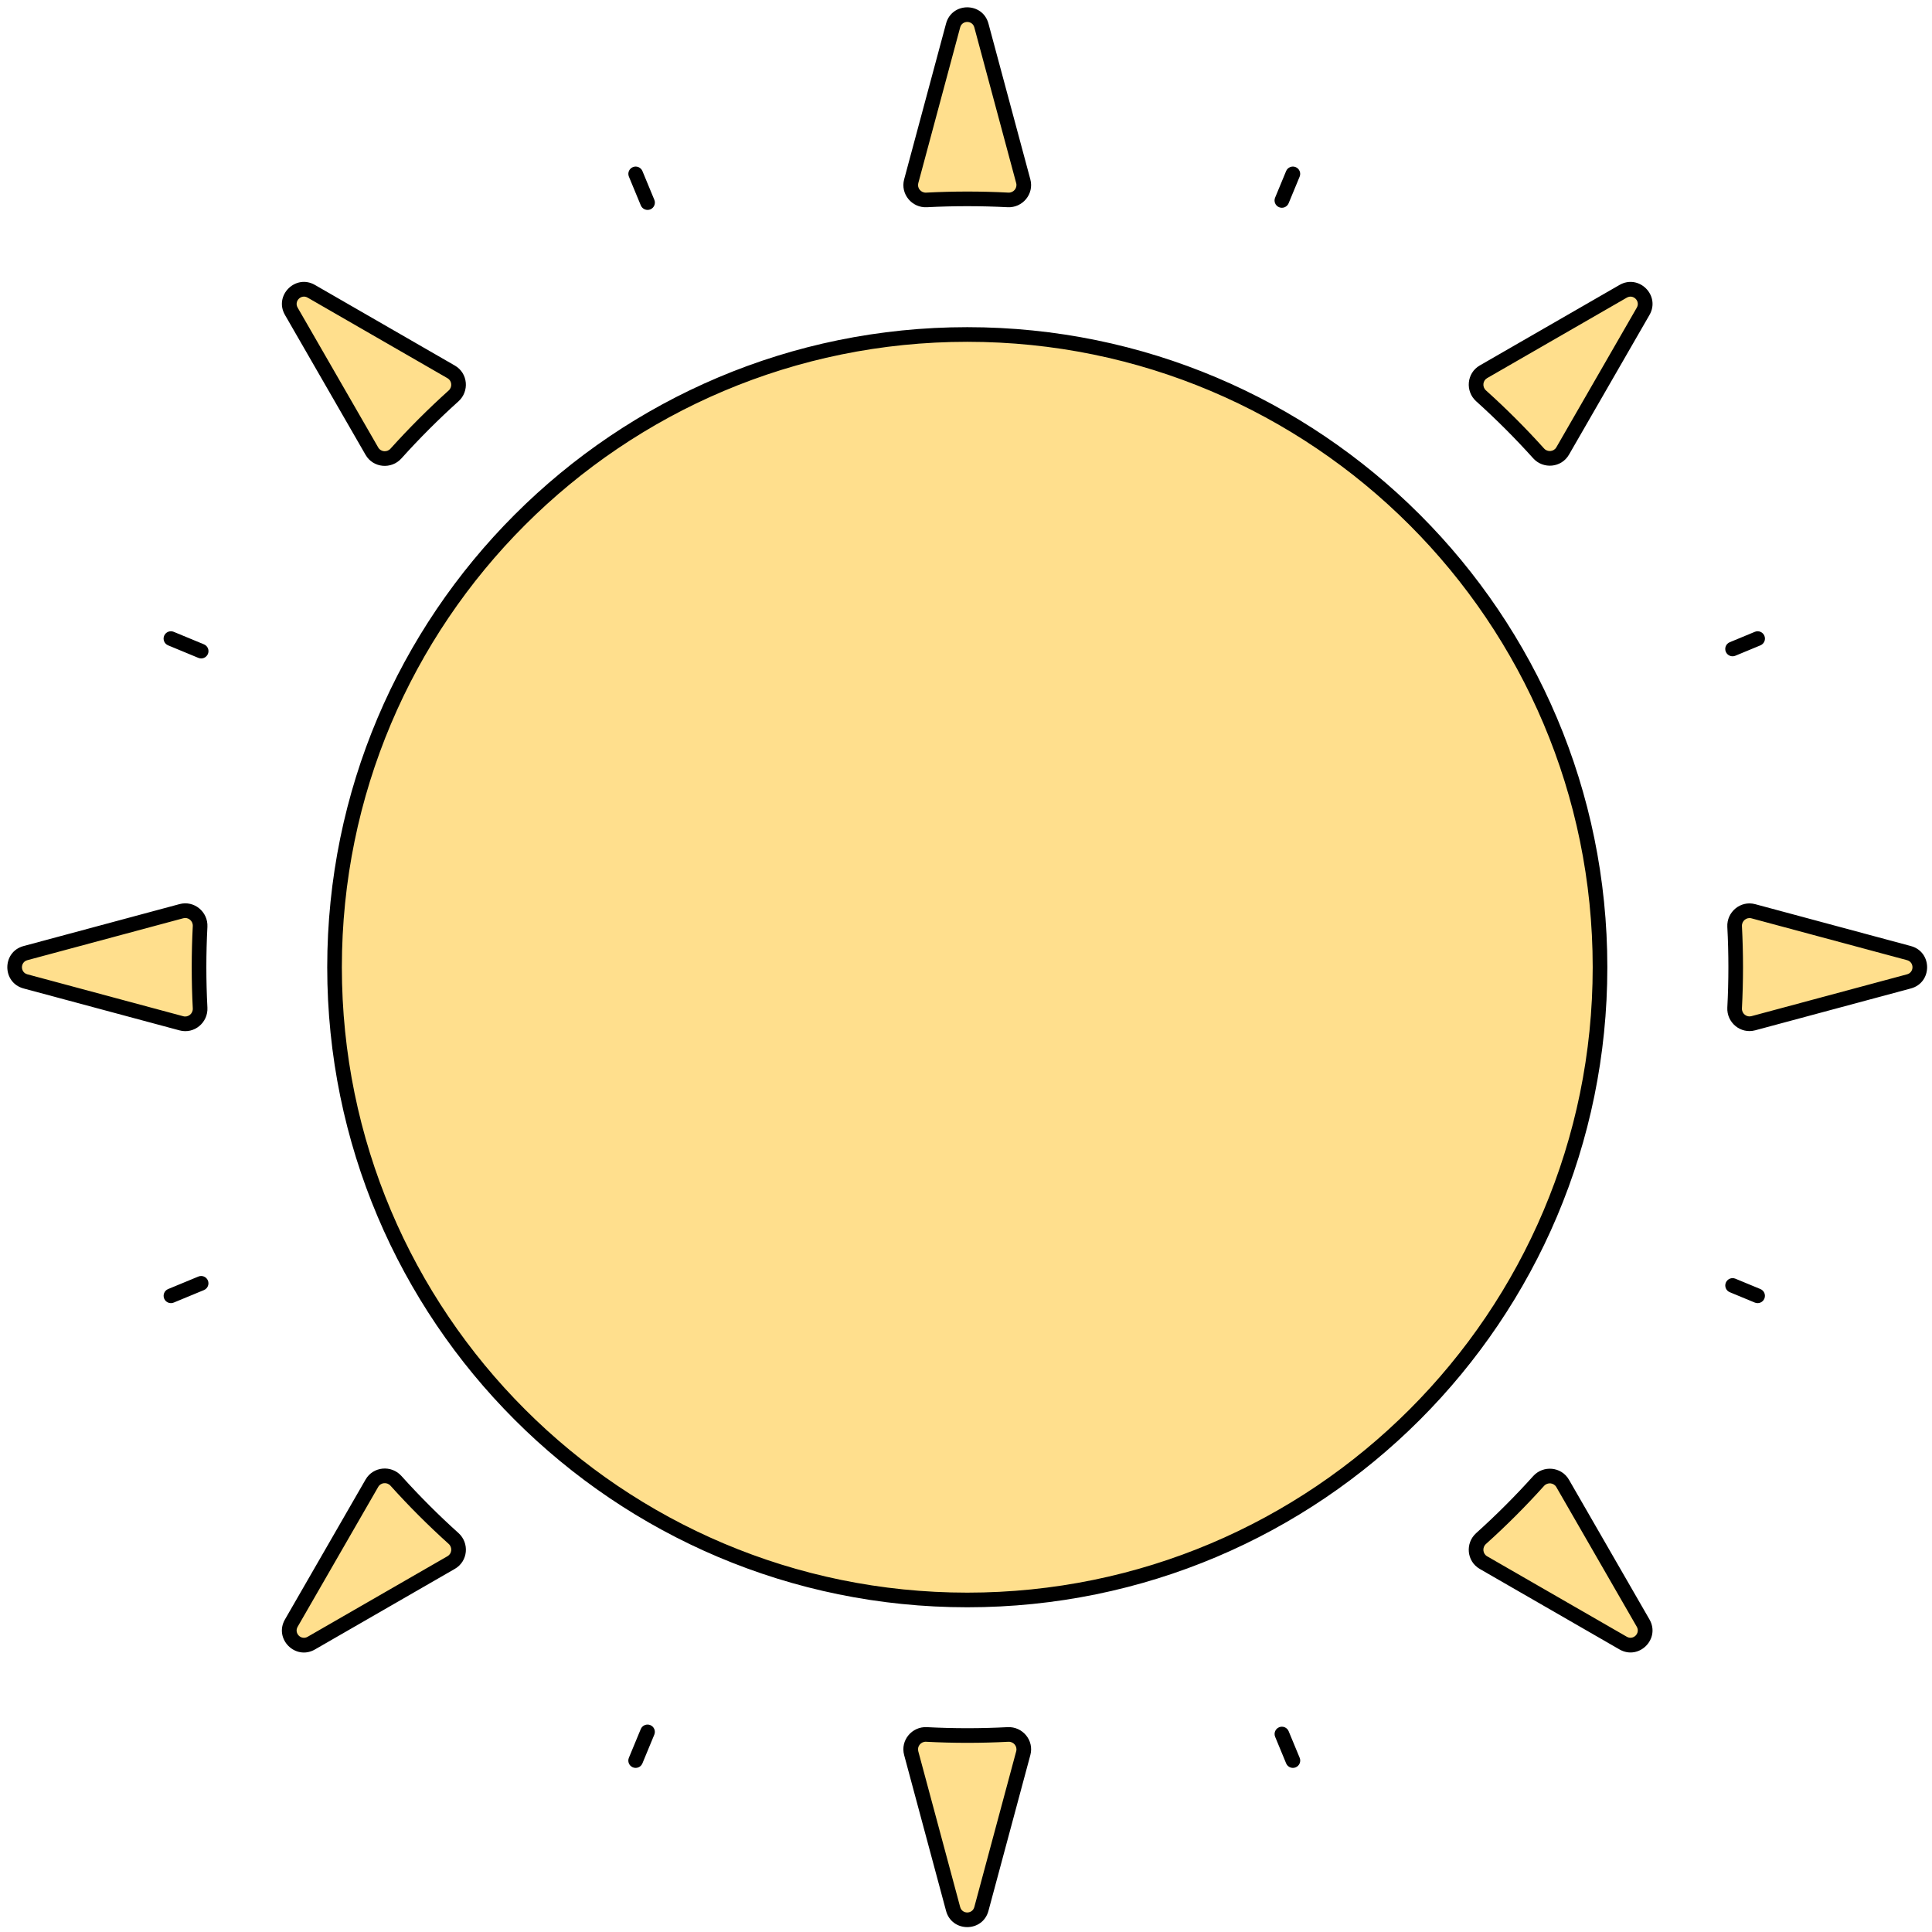
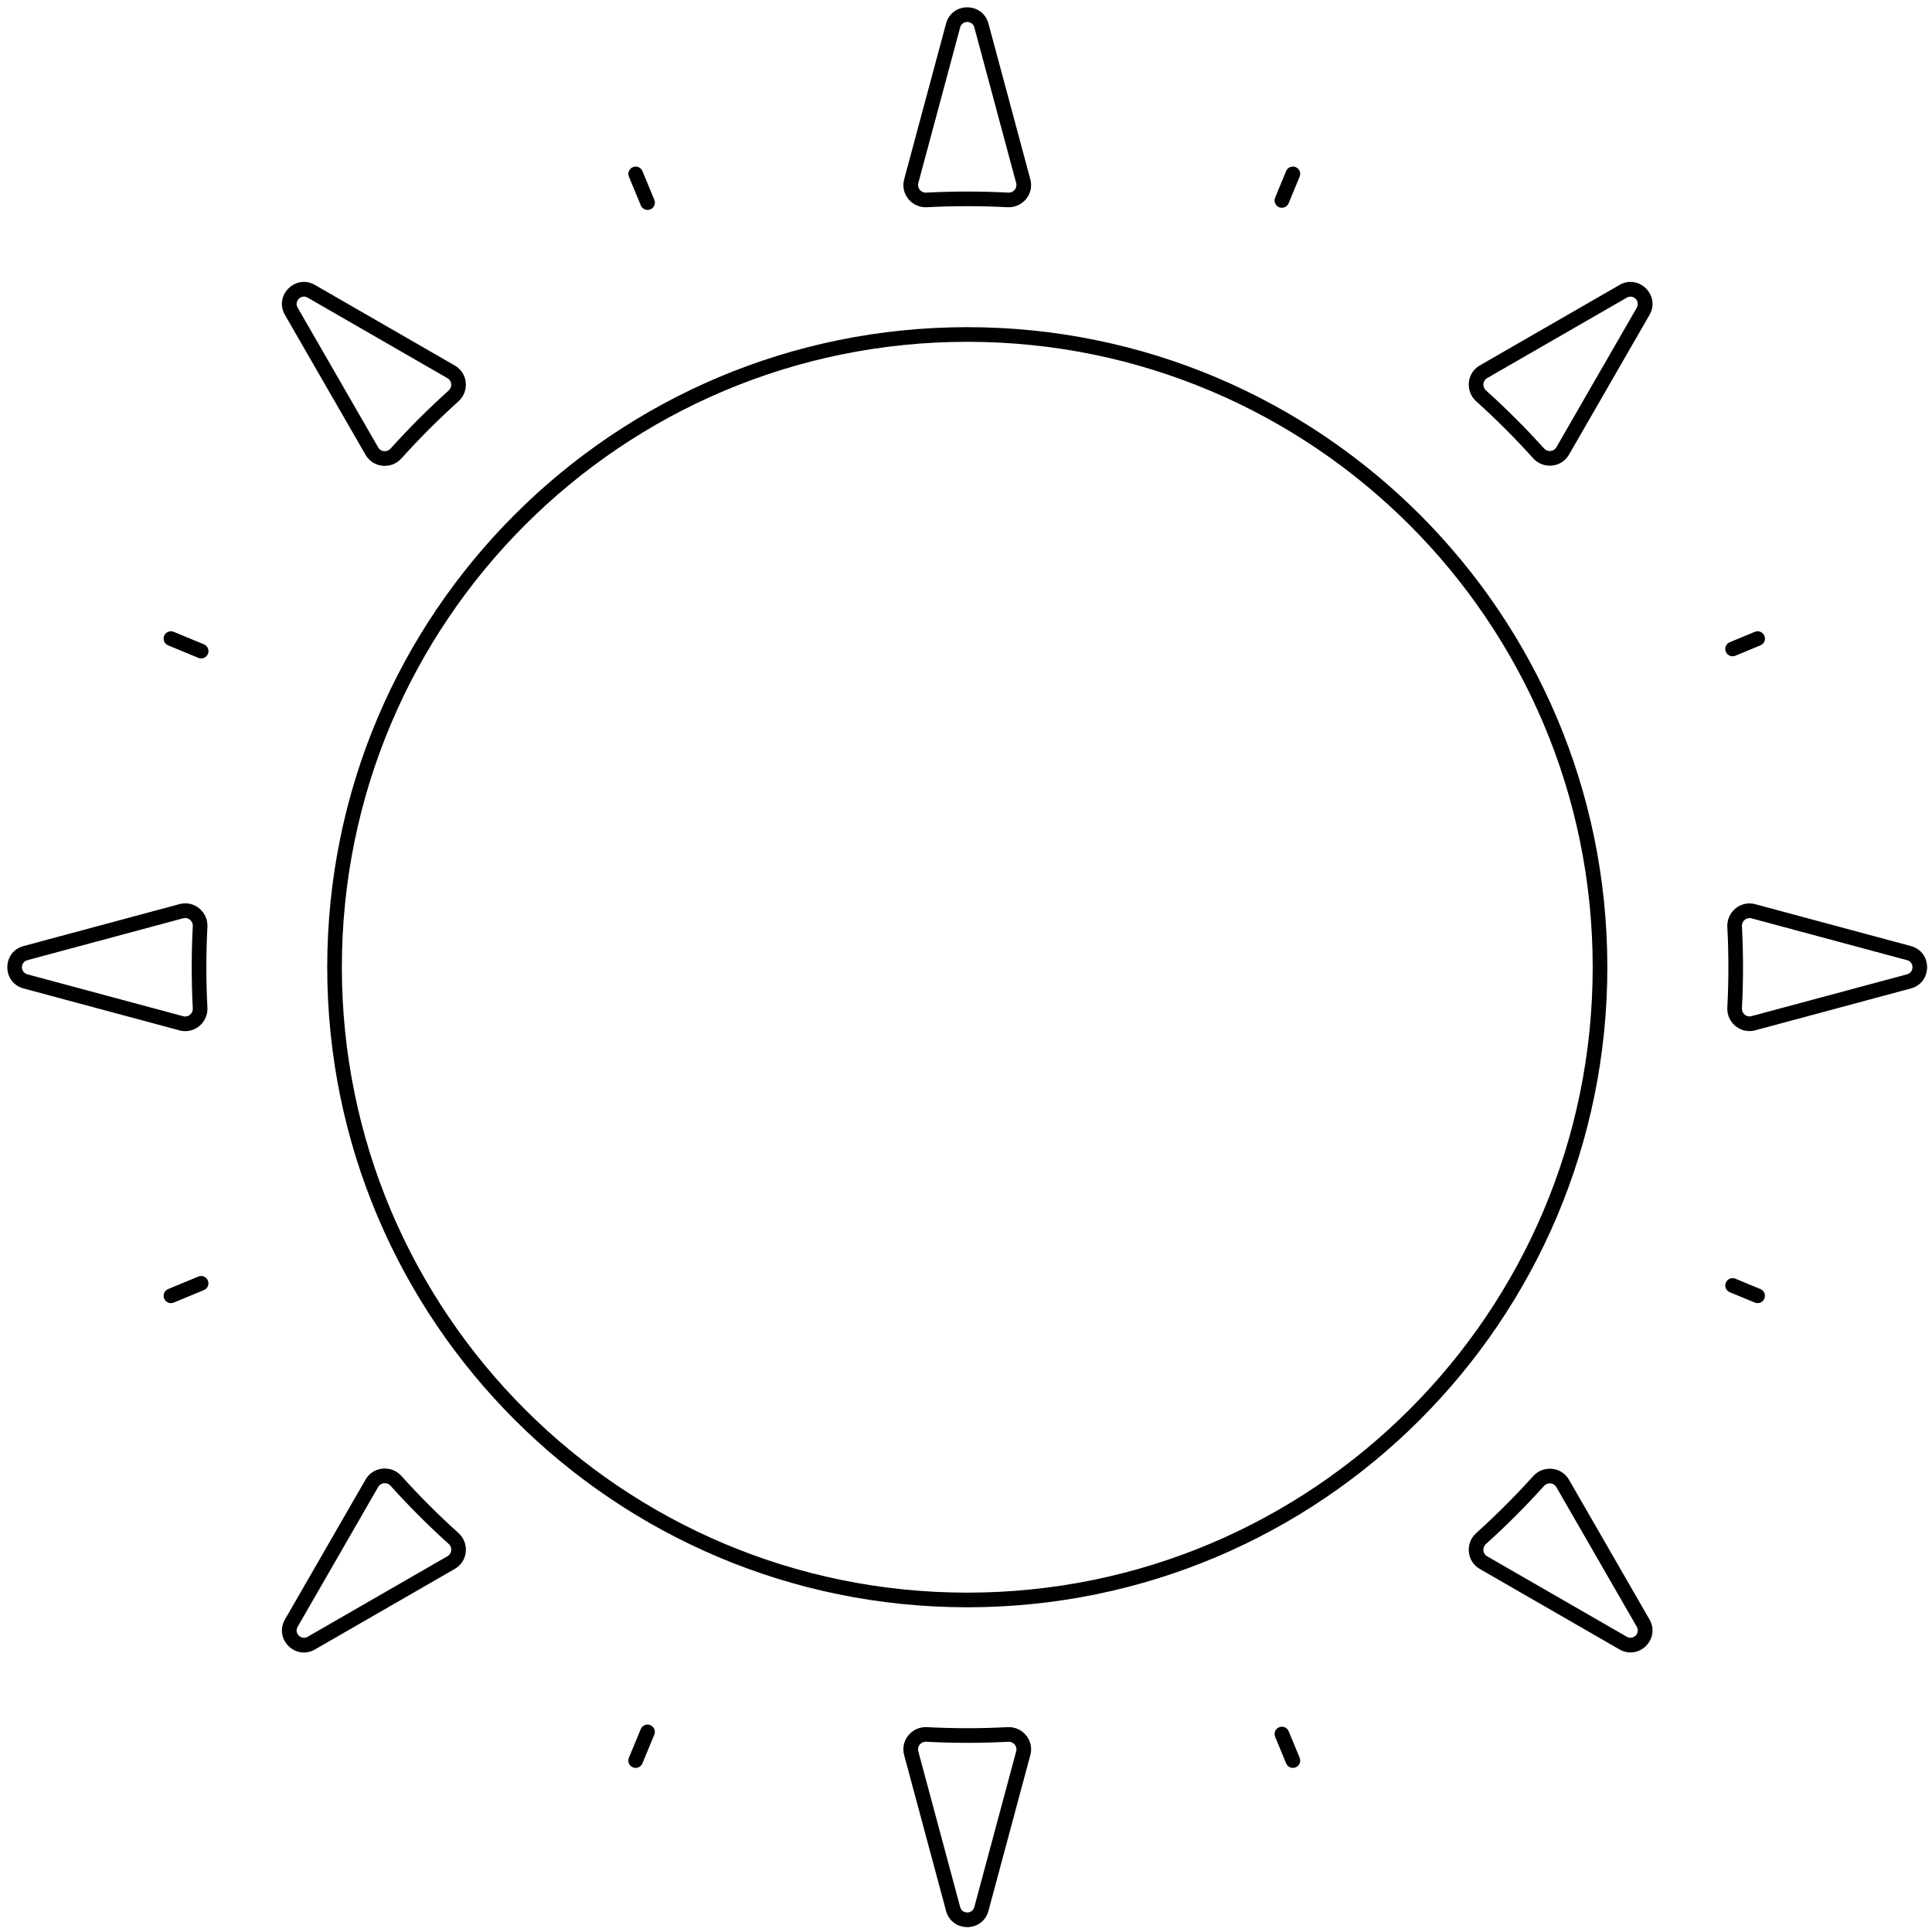
<svg xmlns="http://www.w3.org/2000/svg" width="132" height="132" viewBox="0 0 132 132" fill="none">
-   <path fill-rule="evenodd" clip-rule="evenodd" d="M68.868 13.659C69.558 13.695 70.093 13.051 69.913 12.384L67.051 1.74C66.785 0.753 65.385 0.753 65.12 1.74L62.257 12.384C62.077 13.052 62.613 13.696 63.303 13.66C64.227 13.612 65.157 13.587 66.093 13.587C67.024 13.587 67.949 13.611 68.868 13.659ZM106.765 30.814C106.42 31.413 105.585 31.49 105.123 30.976C103.882 29.598 102.569 28.285 101.191 27.044C100.677 26.582 100.753 25.748 101.352 25.402L110.899 19.903C111.784 19.392 112.775 20.383 112.264 21.268L106.765 30.814ZM119.791 69.911C119.123 70.091 118.479 69.555 118.515 68.865C118.563 67.943 118.588 67.015 118.588 66.082C118.588 65.15 118.563 64.224 118.515 63.305C118.48 62.615 119.124 62.08 119.791 62.259L130.426 65.12C131.413 65.385 131.413 66.785 130.426 67.051L119.791 69.911ZM101.352 106.761C100.753 106.416 100.676 105.581 101.19 105.119C102.569 103.879 103.882 102.566 105.122 101.188C105.585 100.674 106.419 100.751 106.764 101.35L112.264 110.895C112.774 111.781 111.783 112.771 110.898 112.261L101.352 106.761ZM62.256 119.778C62.076 119.111 62.612 118.467 63.302 118.503C64.226 118.551 65.157 118.576 66.093 118.576C67.024 118.576 67.949 118.552 68.868 118.504C69.558 118.468 70.094 119.112 69.914 119.779L67.051 130.426C66.785 131.413 65.385 131.413 65.119 130.426L62.256 119.778ZM25.41 101.336C25.755 100.737 26.59 100.661 27.052 101.175C28.295 102.556 29.609 103.871 30.99 105.114C31.504 105.576 31.427 106.41 30.828 106.755L21.267 112.264C20.382 112.774 19.391 111.784 19.902 110.898L25.41 101.336ZM12.396 62.254C13.063 62.074 13.707 62.61 13.671 63.3C13.623 64.221 13.599 65.148 13.599 66.082C13.599 67.017 13.623 67.947 13.672 68.871C13.708 69.561 13.063 70.096 12.396 69.916L1.74 67.051C0.753 66.785 0.753 65.385 1.74 65.119L12.396 62.254ZM30.827 25.409C31.426 25.754 31.503 26.588 30.989 27.051C29.608 28.293 28.294 29.608 27.052 30.989C26.59 31.503 25.755 31.426 25.41 30.827L19.903 21.267C19.392 20.382 20.383 19.392 21.268 19.902L30.827 25.409ZM66.087 109.314C89.963 109.314 109.318 89.959 109.318 66.083C109.318 42.208 89.963 22.853 66.087 22.853C42.212 22.853 22.857 42.208 22.857 66.083C22.857 89.959 42.212 109.314 66.087 109.314Z" fill="#FFDF8D" />
  <path d="M69.913 12.384L69.43 12.514L69.43 12.514L69.913 12.384ZM68.868 13.659L68.894 13.16L68.894 13.16L68.868 13.659ZM67.051 1.74L67.534 1.61L67.534 1.61L67.051 1.74ZM65.12 1.74L65.602 1.87L65.602 1.87L65.12 1.74ZM62.257 12.384L61.774 12.255L61.774 12.255L62.257 12.384ZM63.303 13.66L63.329 14.159L63.329 14.159L63.303 13.66ZM105.123 30.976L104.751 31.311L104.751 31.311L105.123 30.976ZM106.765 30.814L106.332 30.565L106.332 30.565L106.765 30.814ZM101.191 27.044L100.856 27.416L100.856 27.416L101.191 27.044ZM101.352 25.402L101.103 24.969L101.103 24.969L101.352 25.402ZM110.899 19.903L110.649 19.469L110.649 19.469L110.899 19.903ZM112.264 21.268L111.831 21.019L111.831 21.019L112.264 21.268ZM118.515 68.865L118.016 68.839L118.016 68.839L118.515 68.865ZM119.791 69.911L119.661 69.428L119.661 69.428L119.791 69.911ZM118.515 63.305L119.015 63.279L119.015 63.279L118.515 63.305ZM119.791 62.259L119.921 61.776L119.921 61.776L119.791 62.259ZM130.426 65.12L130.296 65.602L130.296 65.602L130.426 65.12ZM130.426 67.051L130.296 66.568L130.296 66.568L130.426 67.051ZM101.19 105.119L101.524 105.491L101.524 105.491L101.19 105.119ZM101.352 106.761L101.102 107.194L101.102 107.194L101.352 106.761ZM105.122 101.188L105.494 101.522L105.494 101.522L105.122 101.188ZM106.764 101.35L107.197 101.1L107.197 101.1L106.764 101.35ZM112.264 110.895L111.83 111.145L111.83 111.145L112.264 110.895ZM110.898 112.261L111.147 111.827L111.147 111.827L110.898 112.261ZM63.302 118.503L63.328 118.004L63.328 118.004L63.302 118.503ZM62.256 119.778L61.773 119.908L61.773 119.908L62.256 119.778ZM68.868 118.504L68.894 119.003L68.894 119.003L68.868 118.504ZM69.914 119.779L70.397 119.909L70.397 119.909L69.914 119.779ZM67.051 130.426L66.568 130.296L66.568 130.296L67.051 130.426ZM65.119 130.426L65.602 130.296L65.602 130.296L65.119 130.426ZM27.052 101.175L26.681 101.509L26.681 101.509L27.052 101.175ZM25.41 101.336L25.843 101.586L25.843 101.586L25.41 101.336ZM30.99 105.114L30.656 105.485L30.656 105.485L30.99 105.114ZM30.828 106.755L30.579 106.322L30.579 106.322L30.828 106.755ZM21.267 112.264L21.517 112.697L21.517 112.697L21.267 112.264ZM19.902 110.898L19.468 110.648L19.468 110.648L19.902 110.898ZM13.671 63.3L13.172 63.273L13.172 63.273L13.671 63.3ZM12.396 62.254L12.266 61.771L12.266 61.771L12.396 62.254ZM13.672 68.871L14.171 68.844L14.171 68.844L13.672 68.871ZM12.396 69.916L12.266 70.399L12.266 70.399L12.396 69.916ZM1.74 67.051L1.87 66.568L1.87 66.568L1.74 67.051ZM1.74 65.119L1.87 65.602L1.87 65.602L1.74 65.119ZM30.989 27.051L30.655 26.679L30.655 26.679L30.989 27.051ZM30.827 25.409L30.577 25.842L30.577 25.842L30.827 25.409ZM27.052 30.989L26.68 30.654L26.68 30.654L27.052 30.989ZM25.41 30.827L25.843 30.577L25.843 30.577L25.41 30.827ZM19.903 21.267L19.469 21.517L19.469 21.517L19.903 21.267ZM21.268 19.902L21.518 19.468L21.518 19.468L21.268 19.902ZM43.893 11.689C43.787 11.434 43.495 11.312 43.239 11.418C42.984 11.524 42.863 11.816 42.969 12.071L43.893 11.689ZM43.782 14.034C43.888 14.289 44.18 14.41 44.435 14.305C44.69 14.199 44.811 13.906 44.706 13.651L43.782 14.034ZM88.045 118.283C87.94 118.028 87.647 117.906 87.392 118.012C87.137 118.118 87.016 118.41 87.122 118.665L88.045 118.283ZM87.873 120.48C87.979 120.735 88.271 120.856 88.526 120.75C88.781 120.645 88.903 120.352 88.797 120.097L87.873 120.48ZM120.278 44.092C120.534 43.986 120.655 43.694 120.549 43.439C120.443 43.184 120.151 43.062 119.896 43.168L120.278 44.092ZM118.183 43.878C117.927 43.983 117.806 44.276 117.912 44.531C118.018 44.786 118.31 44.907 118.565 44.802L118.183 43.878ZM13.933 88.142C14.188 88.036 14.309 87.743 14.204 87.488C14.098 87.233 13.806 87.112 13.551 87.218L13.933 88.142ZM11.487 88.072C11.232 88.178 11.111 88.471 11.217 88.726C11.322 88.981 11.615 89.102 11.87 88.996L11.487 88.072ZM11.868 43.168C11.613 43.062 11.321 43.184 11.215 43.439C11.109 43.694 11.23 43.986 11.486 44.092L11.868 43.168ZM13.553 44.948C13.808 45.054 14.1 44.933 14.206 44.678C14.312 44.422 14.191 44.13 13.935 44.024L13.553 44.948ZM118.567 87.364C118.312 87.259 118.02 87.38 117.914 87.635C117.808 87.89 117.929 88.183 118.185 88.288L118.567 87.364ZM119.894 88.996C120.149 89.102 120.442 88.981 120.547 88.726C120.653 88.471 120.532 88.178 120.277 88.072L119.894 88.996ZM88.795 12.071C88.901 11.816 88.78 11.524 88.525 11.418C88.269 11.312 87.977 11.434 87.871 11.689L88.795 12.071ZM87.119 13.505C87.013 13.76 87.135 14.052 87.39 14.158C87.645 14.264 87.937 14.142 88.043 13.887L87.119 13.505ZM44.703 118.519C44.809 118.263 44.688 117.971 44.433 117.865C44.178 117.76 43.885 117.881 43.779 118.136L44.703 118.519ZM42.967 120.097C42.861 120.352 42.982 120.645 43.238 120.75C43.493 120.856 43.785 120.735 43.891 120.48L42.967 120.097ZM69.43 12.514C69.519 12.843 69.254 13.179 68.894 13.16L68.841 14.158C69.861 14.211 70.666 13.259 70.396 12.254L69.43 12.514ZM66.568 1.87L69.43 12.514L70.396 12.254L67.534 1.61L66.568 1.87ZM65.602 1.87C65.735 1.377 66.435 1.377 66.568 1.87L67.534 1.61C67.135 0.13 65.035 0.13 64.637 1.61L65.602 1.87ZM62.74 12.514L65.602 1.87L64.637 1.61L61.774 12.255L62.74 12.514ZM63.277 13.161C62.916 13.18 62.651 12.844 62.74 12.514L61.774 12.255C61.504 13.26 62.31 14.213 63.329 14.159L63.277 13.161ZM66.093 13.087C65.148 13.087 64.209 13.112 63.277 13.161L63.329 14.159C64.244 14.111 65.166 14.087 66.093 14.087V13.087ZM68.894 13.16C67.966 13.111 67.032 13.087 66.093 13.087V14.087C67.015 14.087 67.931 14.111 68.841 14.158L68.894 13.16ZM104.751 31.311C105.434 32.07 106.678 31.966 107.198 31.064L106.332 30.565C106.161 30.86 105.736 30.91 105.495 30.642L104.751 31.311ZM100.856 27.416C102.222 28.645 103.522 29.945 104.751 31.311L105.495 30.642C104.242 29.25 102.917 27.925 101.525 26.673L100.856 27.416ZM101.103 24.969C100.201 25.489 100.097 26.733 100.856 27.416L101.525 26.673C101.256 26.431 101.306 26.006 101.602 25.836L101.103 24.969ZM110.649 19.469L101.103 24.969L101.602 25.836L111.148 20.336L110.649 19.469ZM112.698 21.518C113.463 20.189 111.978 18.704 110.649 19.469L111.148 20.336C111.591 20.081 112.086 20.576 111.831 21.019L112.698 21.518ZM107.198 31.064L112.698 21.518L111.831 21.019L106.332 30.565L107.198 31.064ZM118.016 68.839C117.963 69.859 118.915 70.664 119.92 70.394L119.661 69.428C119.331 69.517 118.996 69.252 119.014 68.891L118.016 68.839ZM118.088 66.082C118.088 67.007 118.063 67.926 118.016 68.839L119.014 68.891C119.063 67.961 119.088 67.024 119.088 66.082H118.088ZM118.016 63.331C118.064 64.242 118.088 65.159 118.088 66.082H119.088C119.088 65.141 119.063 64.207 119.015 63.279L118.016 63.331ZM119.921 61.776C118.916 61.506 117.963 62.312 118.016 63.331L119.015 63.279C118.996 62.918 119.332 62.654 119.661 62.742L119.921 61.776ZM130.556 64.637L119.921 61.776L119.661 62.742L130.296 65.602L130.556 64.637ZM130.556 67.534C132.036 67.135 132.036 65.035 130.556 64.637L130.296 65.602C130.79 65.735 130.79 66.435 130.296 66.568L130.556 67.534ZM119.92 70.394L130.556 67.534L130.296 66.568L119.661 69.428L119.92 70.394ZM100.856 104.747C100.096 105.43 100.2 106.674 101.102 107.194L101.601 106.328C101.306 106.157 101.256 105.732 101.524 105.491L100.856 104.747ZM104.751 100.853C103.522 102.219 102.221 103.519 100.856 104.747L101.524 105.491C102.916 104.239 104.242 102.914 105.494 101.522L104.751 100.853ZM107.197 101.1C106.678 100.198 105.434 100.094 104.751 100.853L105.494 101.522C105.736 101.253 106.161 101.304 106.331 101.599L107.197 101.1ZM112.697 110.645L107.197 101.1L106.331 101.599L111.83 111.145L112.697 110.645ZM110.648 112.694C111.977 113.459 113.462 111.974 112.697 110.645L111.83 111.145C112.085 111.587 111.59 112.083 111.147 111.827L110.648 112.694ZM101.102 107.194L110.648 112.694L111.147 111.827L101.601 106.328L101.102 107.194ZM63.328 118.004C62.309 117.95 61.503 118.903 61.773 119.908L62.739 119.649C62.65 119.319 62.915 118.983 63.276 119.002L63.328 118.004ZM66.093 118.076C65.166 118.076 64.244 118.052 63.328 118.004L63.276 119.002C64.209 119.051 65.148 119.076 66.093 119.076V118.076ZM68.842 118.004C67.932 118.052 67.015 118.076 66.093 118.076V119.076C67.033 119.076 67.967 119.051 68.894 119.003L68.842 118.004ZM70.397 119.909C70.667 118.904 69.862 117.951 68.842 118.004L68.894 119.003C69.255 118.984 69.52 119.32 69.431 119.649L70.397 119.909ZM67.534 130.556L70.397 119.909L69.431 119.649L66.568 130.296L67.534 130.556ZM64.637 130.556C65.035 132.036 67.135 132.036 67.534 130.556L66.568 130.296C66.435 130.79 65.735 130.79 65.602 130.296L64.637 130.556ZM61.773 119.908L64.637 130.556L65.602 130.296L62.739 119.649L61.773 119.908ZM27.424 100.84C26.741 100.081 25.497 100.184 24.977 101.087L25.843 101.586C26.014 101.29 26.439 101.24 26.681 101.509L27.424 100.84ZM31.325 104.742C29.957 103.511 28.655 102.208 27.424 100.84L26.681 101.509C27.935 102.903 29.262 104.231 30.656 105.485L31.325 104.742ZM31.078 107.189C31.98 106.669 32.084 105.425 31.325 104.742L30.656 105.485C30.924 105.727 30.874 106.152 30.579 106.322L31.078 107.189ZM21.517 112.697L31.078 107.189L30.579 106.322L21.018 111.83L21.517 112.697ZM19.468 110.648C18.703 111.977 20.189 113.462 21.517 112.697L21.018 111.83C20.575 112.086 20.08 111.59 20.335 111.148L19.468 110.648ZM24.977 101.087L19.468 110.648L20.335 111.148L25.843 101.586L24.977 101.087ZM14.171 63.326C14.224 62.306 13.271 61.501 12.266 61.771L12.526 62.737C12.855 62.648 13.191 62.913 13.172 63.273L14.171 63.326ZM14.099 66.082C14.099 65.157 14.123 64.238 14.171 63.326L13.172 63.273C13.123 64.203 13.099 65.14 13.099 66.082H14.099ZM14.171 68.844C14.123 67.93 14.099 67.008 14.099 66.082H13.099C13.099 67.026 13.123 67.964 13.172 68.897L14.171 68.844ZM12.266 70.399C13.271 70.67 14.224 69.864 14.171 68.844L13.172 68.897C13.191 69.257 12.855 69.522 12.526 69.434L12.266 70.399ZM1.61 67.534L12.266 70.399L12.526 69.434L1.87 66.568L1.61 67.534ZM1.61 64.637C0.13 65.035 0.13 67.135 1.61 67.534L1.87 66.568C1.377 66.435 1.377 65.735 1.87 65.602L1.61 64.637ZM12.266 61.771L1.61 64.637L1.87 65.602L12.526 62.737L12.266 61.771ZM31.323 27.422C32.082 26.739 31.979 25.495 31.077 24.976L30.577 25.842C30.873 26.012 30.923 26.437 30.655 26.679L31.323 27.422ZM27.424 31.323C28.654 29.955 29.956 28.653 31.323 27.422L30.655 26.679C29.261 27.933 27.934 29.26 26.68 30.654L27.424 31.323ZM24.977 31.077C25.497 31.979 26.741 32.082 27.424 31.323L26.68 30.654C26.439 30.923 26.014 30.873 25.843 30.577L24.977 31.077ZM19.469 21.517L24.977 31.077L25.843 30.577L20.336 21.018L19.469 21.517ZM21.518 19.468C20.189 18.703 18.704 20.189 19.469 21.517L20.336 21.018C20.081 20.575 20.576 20.08 21.019 20.335L21.518 19.468ZM31.077 24.976L21.518 19.468L21.019 20.335L30.577 25.842L31.077 24.976ZM108.818 66.083C108.818 89.683 89.687 108.814 66.087 108.814V109.814C90.239 109.814 109.818 90.235 109.818 66.083H108.818ZM66.087 23.353C89.687 23.353 108.818 42.484 108.818 66.083H109.818C109.818 41.932 90.239 22.353 66.087 22.353V23.353ZM23.357 66.083C23.357 42.484 42.488 23.353 66.087 23.353V22.353C41.935 22.353 22.357 41.932 22.357 66.083H23.357ZM66.087 108.814C42.488 108.814 23.357 89.683 23.357 66.083H22.357C22.357 90.235 41.935 109.814 66.087 109.814V108.814ZM42.969 12.071L43.782 14.034L44.706 13.651L43.893 11.689L42.969 12.071ZM87.122 118.665L87.873 120.48L88.797 120.097L88.045 118.283L87.122 118.665ZM119.896 43.168L118.183 43.878L118.565 44.802L120.278 44.092L119.896 43.168ZM13.551 87.218L11.487 88.072L11.87 88.996L13.933 88.142L13.551 87.218ZM11.486 44.092L13.553 44.948L13.935 44.024L11.868 43.168L11.486 44.092ZM118.185 88.288L119.894 88.996L120.277 88.072L118.567 87.364L118.185 88.288ZM87.871 11.689L87.119 13.505L88.043 13.887L88.795 12.071L87.871 11.689ZM43.779 118.136L42.967 120.097L43.891 120.48L44.703 118.519L43.779 118.136Z" fill="black" />
</svg>